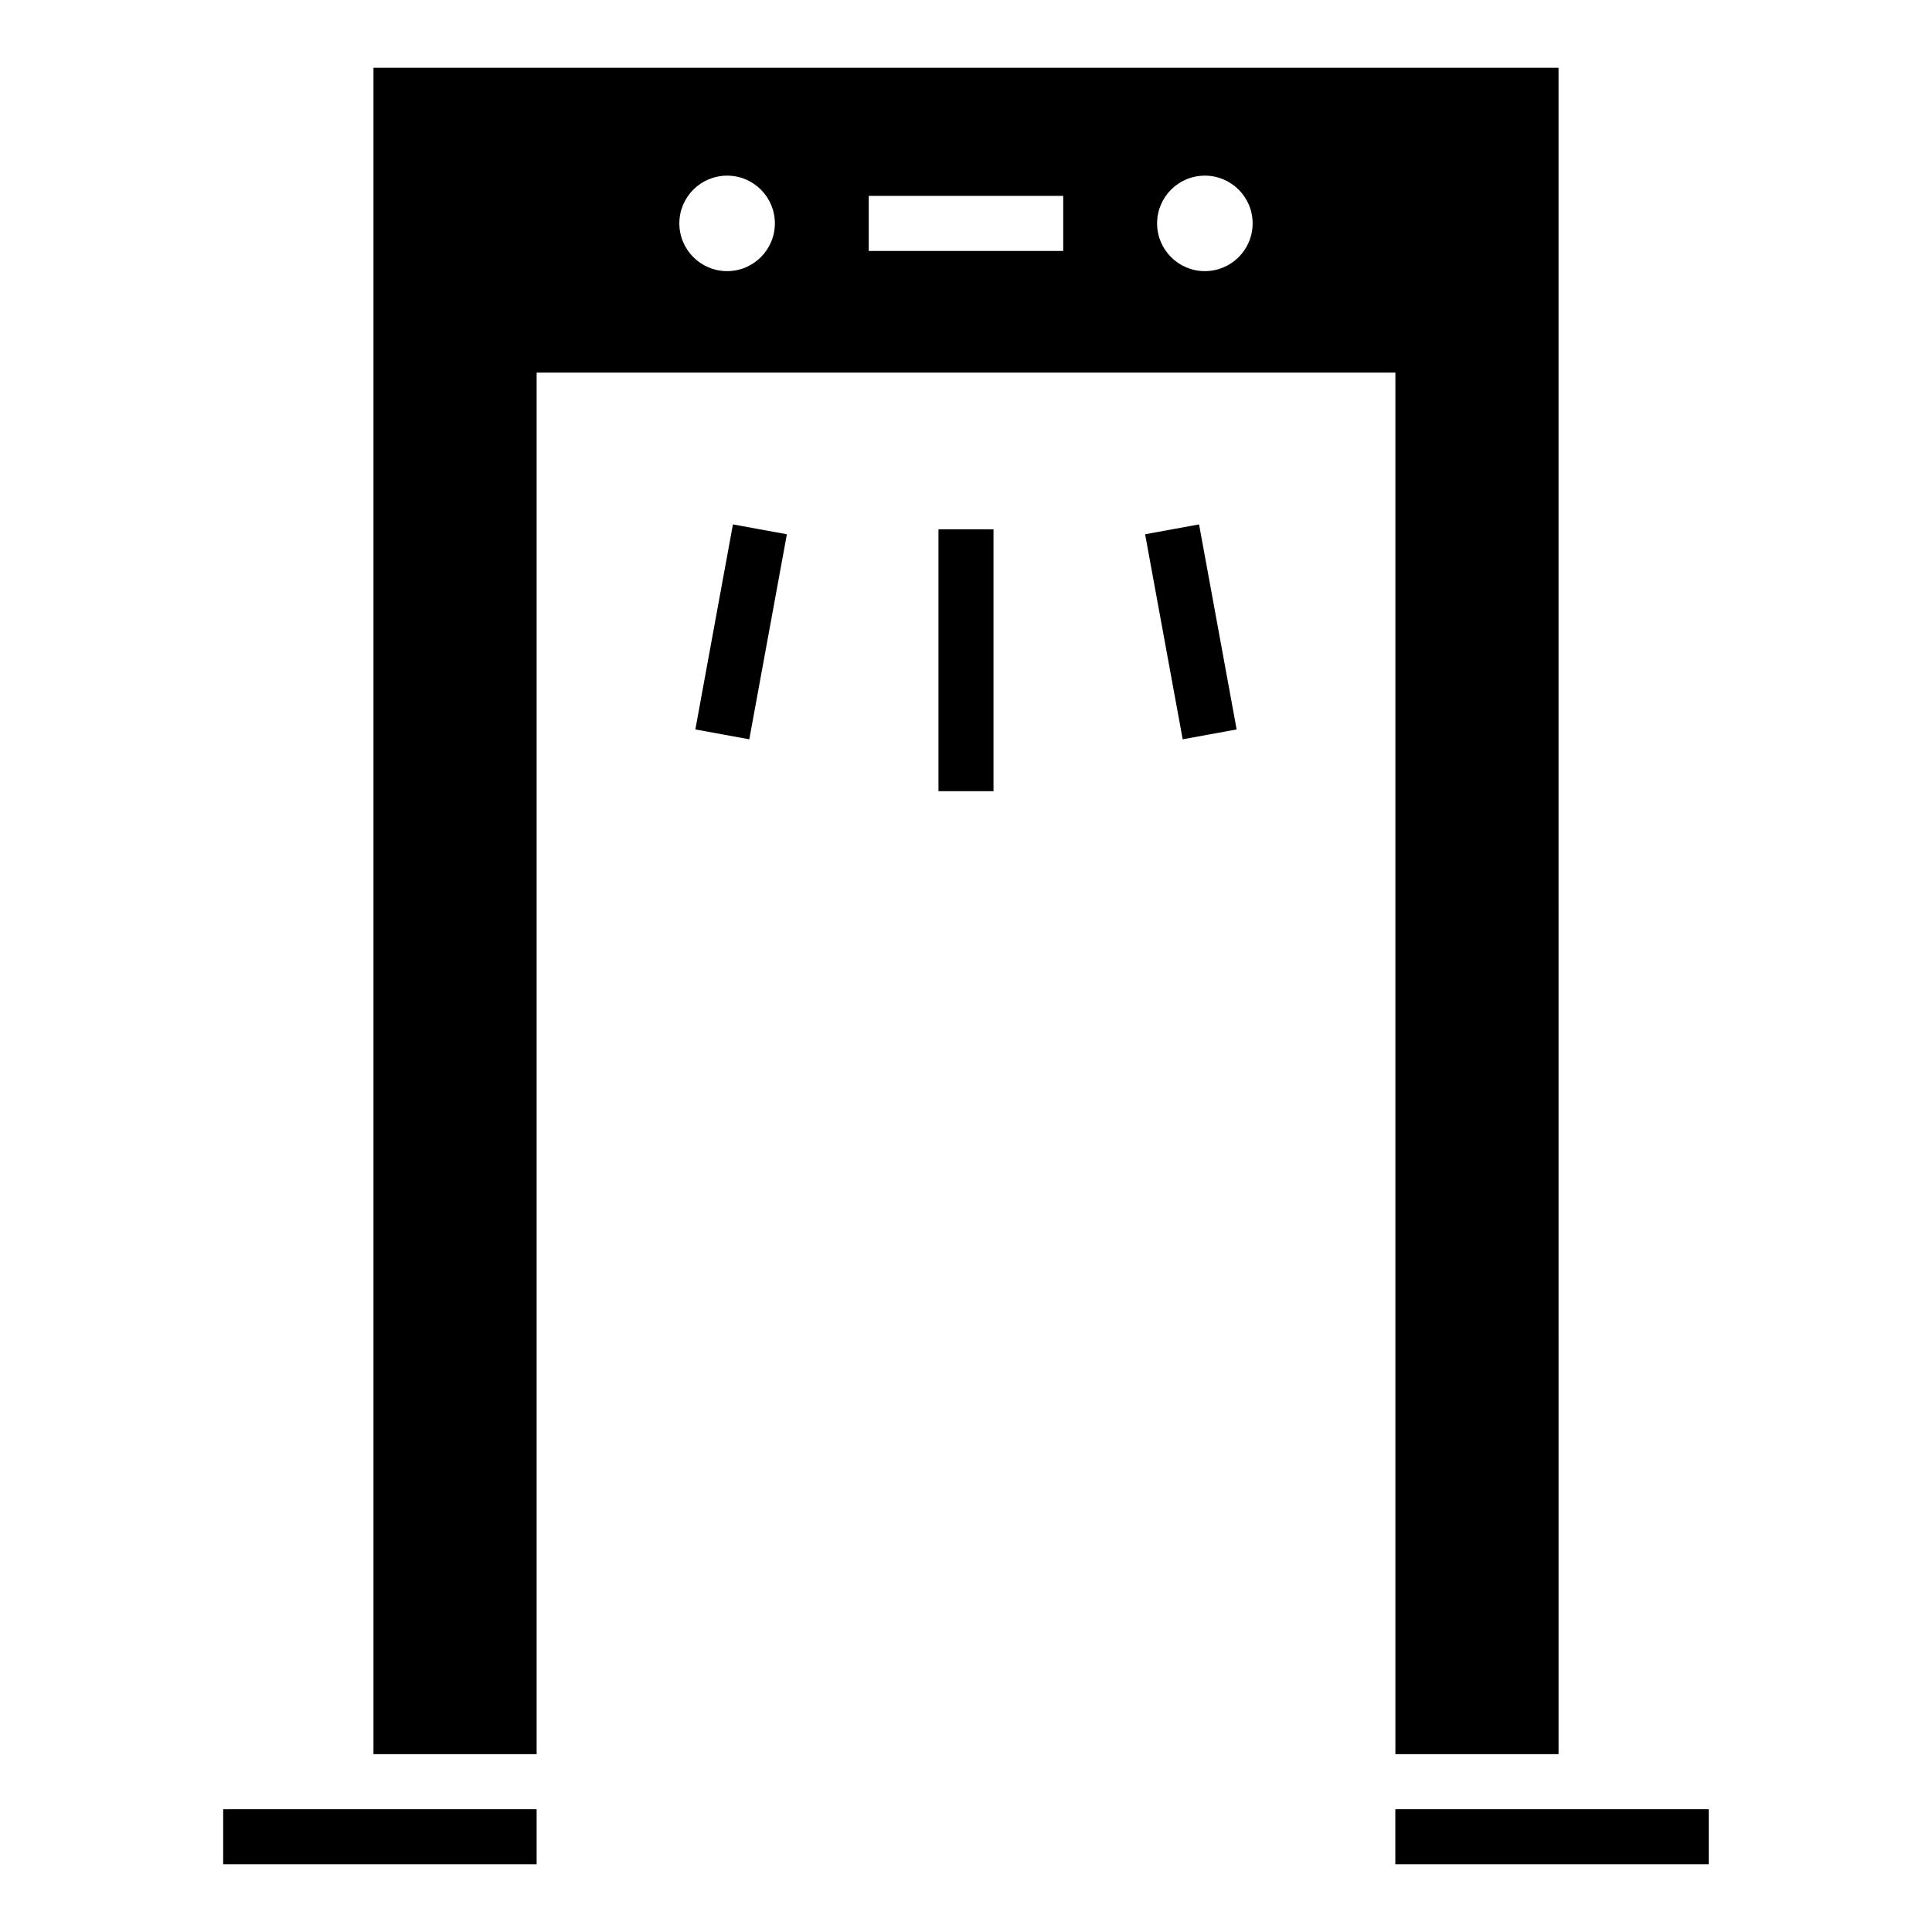
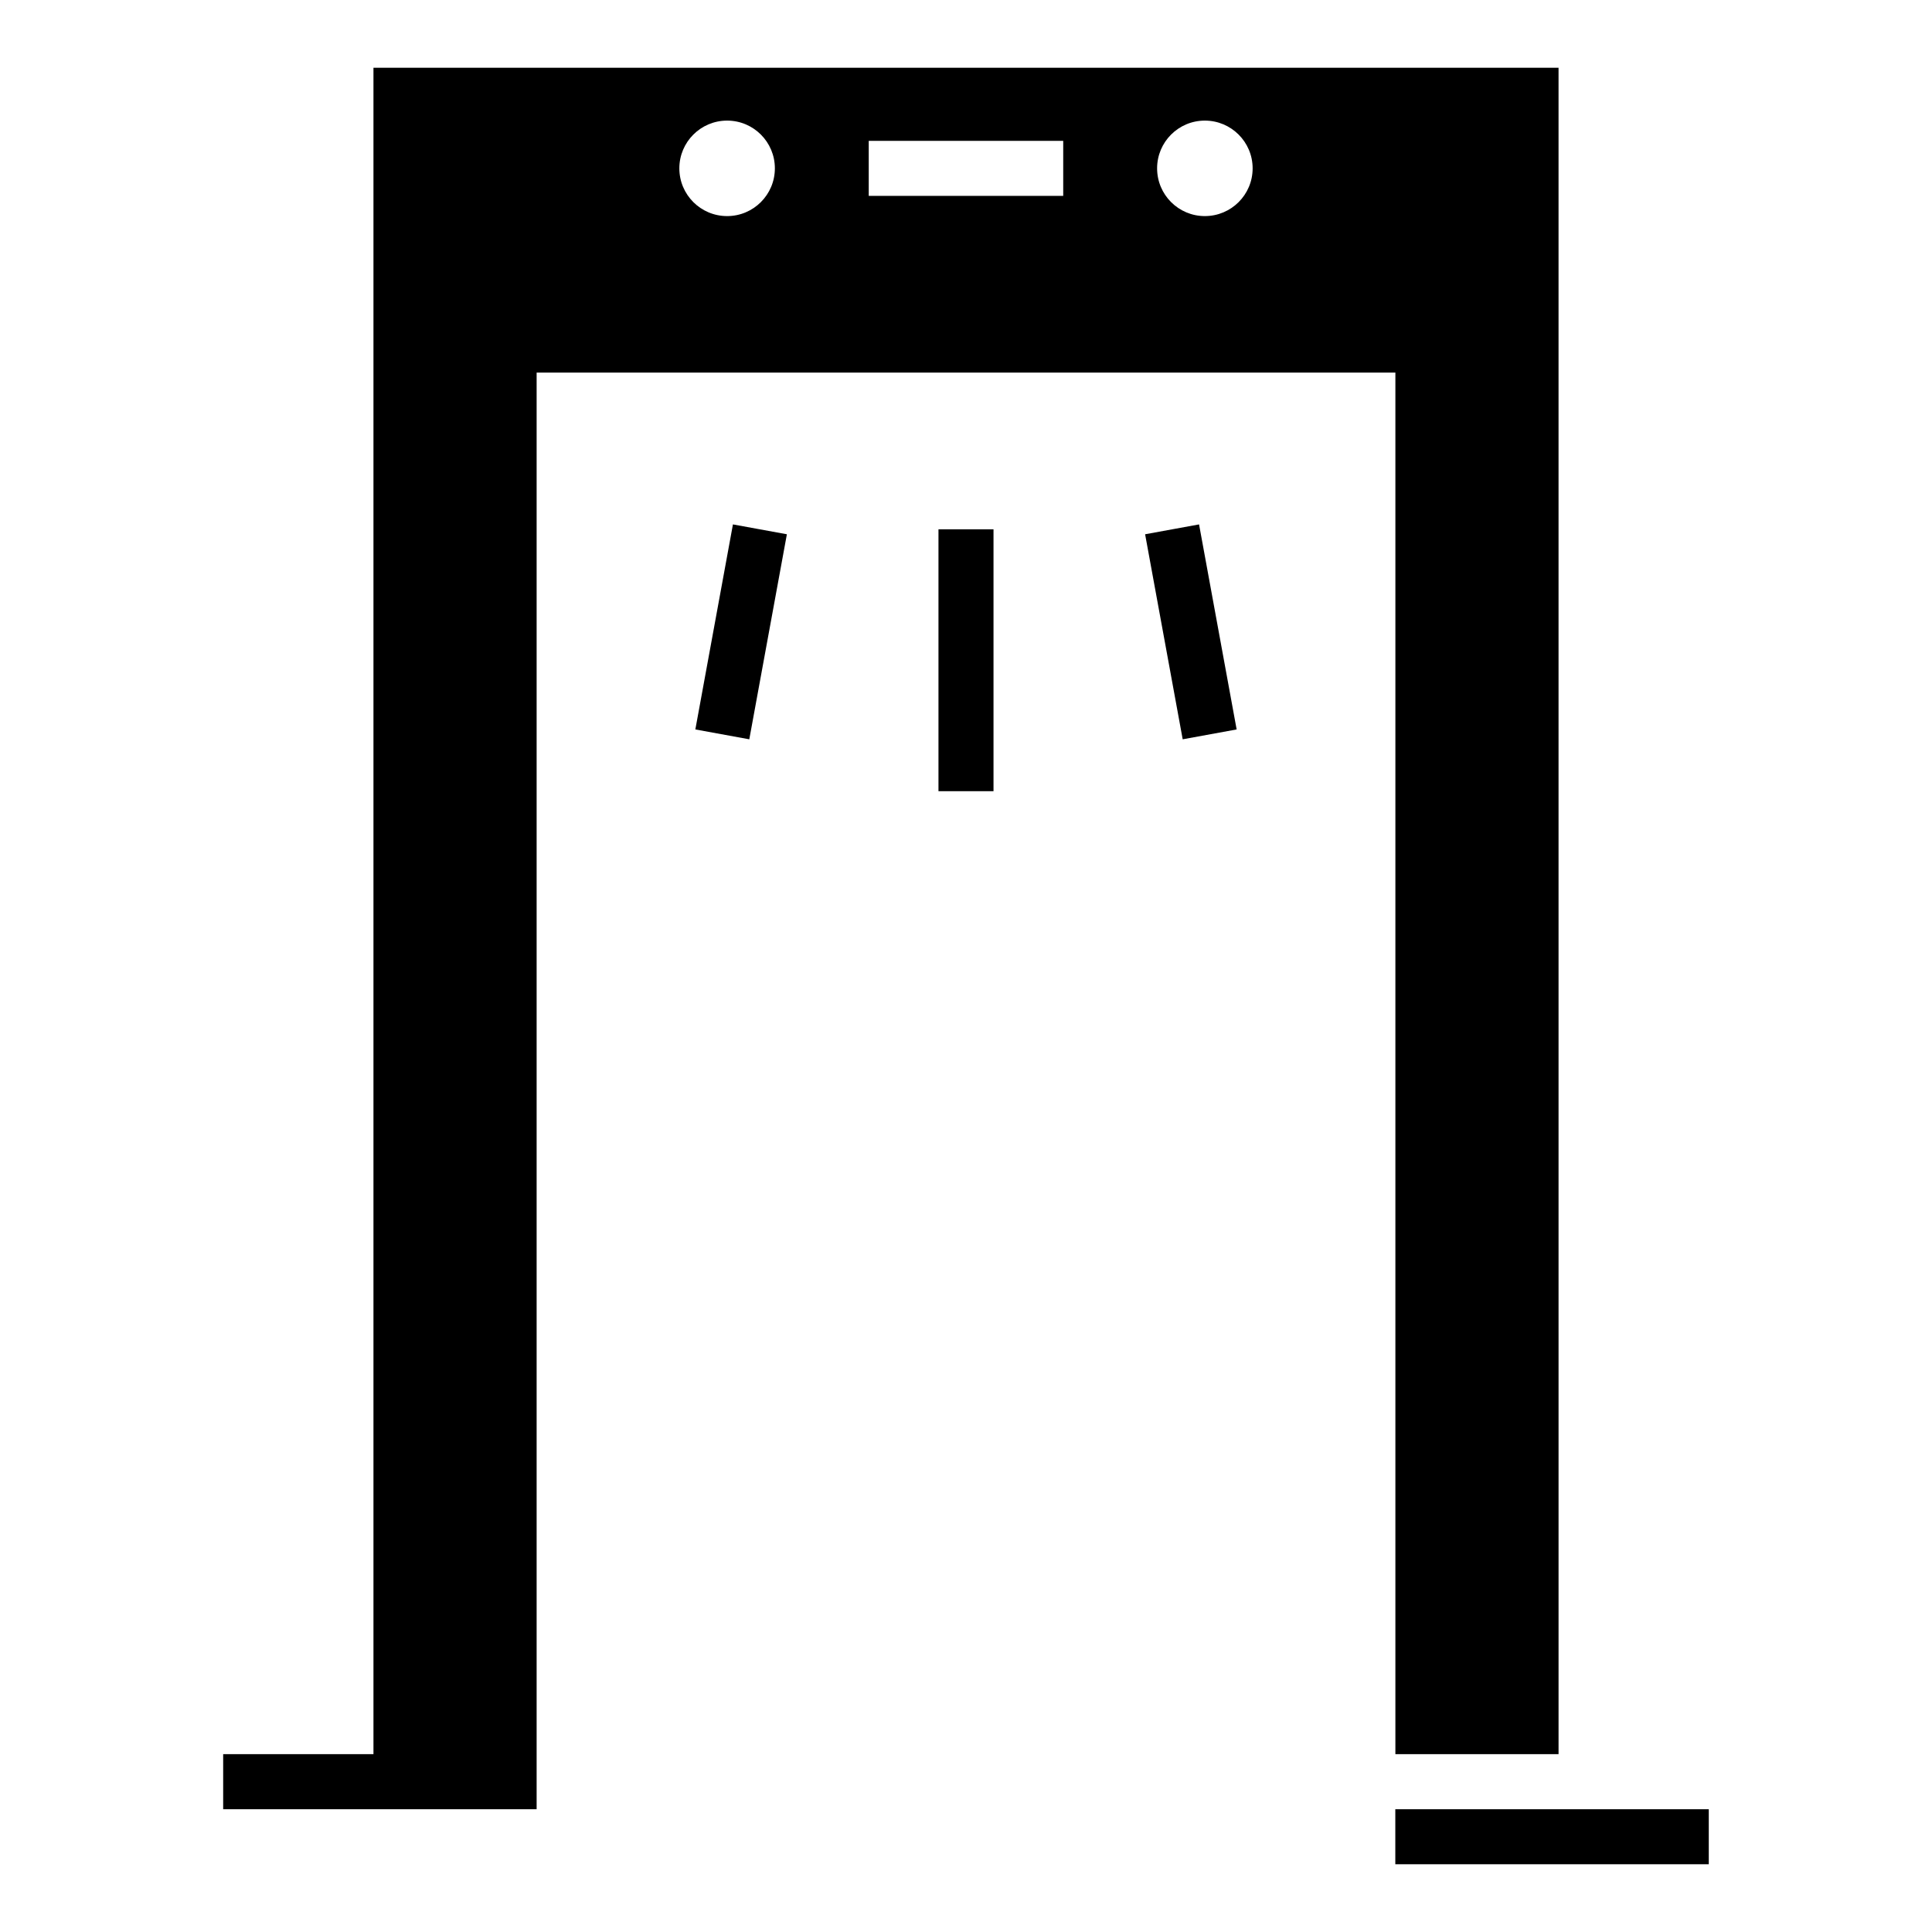
<svg xmlns="http://www.w3.org/2000/svg" fill="#000000" width="800px" height="800px" version="1.1" viewBox="144 144 512 512">
-   <path d="m557.03 161.95h-314.06v446.92h43.242v-366.13h227.58v366.13h43.242zm-149.74 122.32v69.406h-14.586v-69.406zm-54.758 1.316-9.961 54.336-14.297-2.613 9.961-54.336zm109.23-2.613 9.961 54.336-14.297 2.613-9.961-54.336zm135.08 355.07h-83.07v-14.586h83.07zm-310.63 0h-83.07v-14.586h83.07zm88.012-442.13h51.539v14.586h-51.539zm-37.527-5.367c-6.996 0-12.664 5.668-12.664 12.652 0 6.996 5.668 12.652 12.664 12.652 6.984 0 12.652-5.668 12.652-12.652 0-6.996-5.668-12.652-12.652-12.652zm126.6 0c6.996 0 12.664 5.668 12.664 12.652 0 6.996-5.668 12.652-12.664 12.652-6.996 0-12.652-5.668-12.652-12.652 0-6.996 5.668-12.652 12.652-12.652z" fill-rule="evenodd" />
+   <path d="m557.03 161.95h-314.06v446.92h43.242v-366.13h227.58v366.13h43.242zm-149.74 122.32v69.406h-14.586v-69.406zm-54.758 1.316-9.961 54.336-14.297-2.613 9.961-54.336zm109.23-2.613 9.961 54.336-14.297 2.613-9.961-54.336zm135.08 355.07h-83.07v-14.586h83.07m-310.63 0h-83.07v-14.586h83.07zm88.012-442.13h51.539v14.586h-51.539zm-37.527-5.367c-6.996 0-12.664 5.668-12.664 12.652 0 6.996 5.668 12.652 12.664 12.652 6.984 0 12.652-5.668 12.652-12.652 0-6.996-5.668-12.652-12.652-12.652zm126.6 0c6.996 0 12.664 5.668 12.664 12.652 0 6.996-5.668 12.652-12.664 12.652-6.996 0-12.652-5.668-12.652-12.652 0-6.996 5.668-12.652 12.652-12.652z" fill-rule="evenodd" />
</svg>